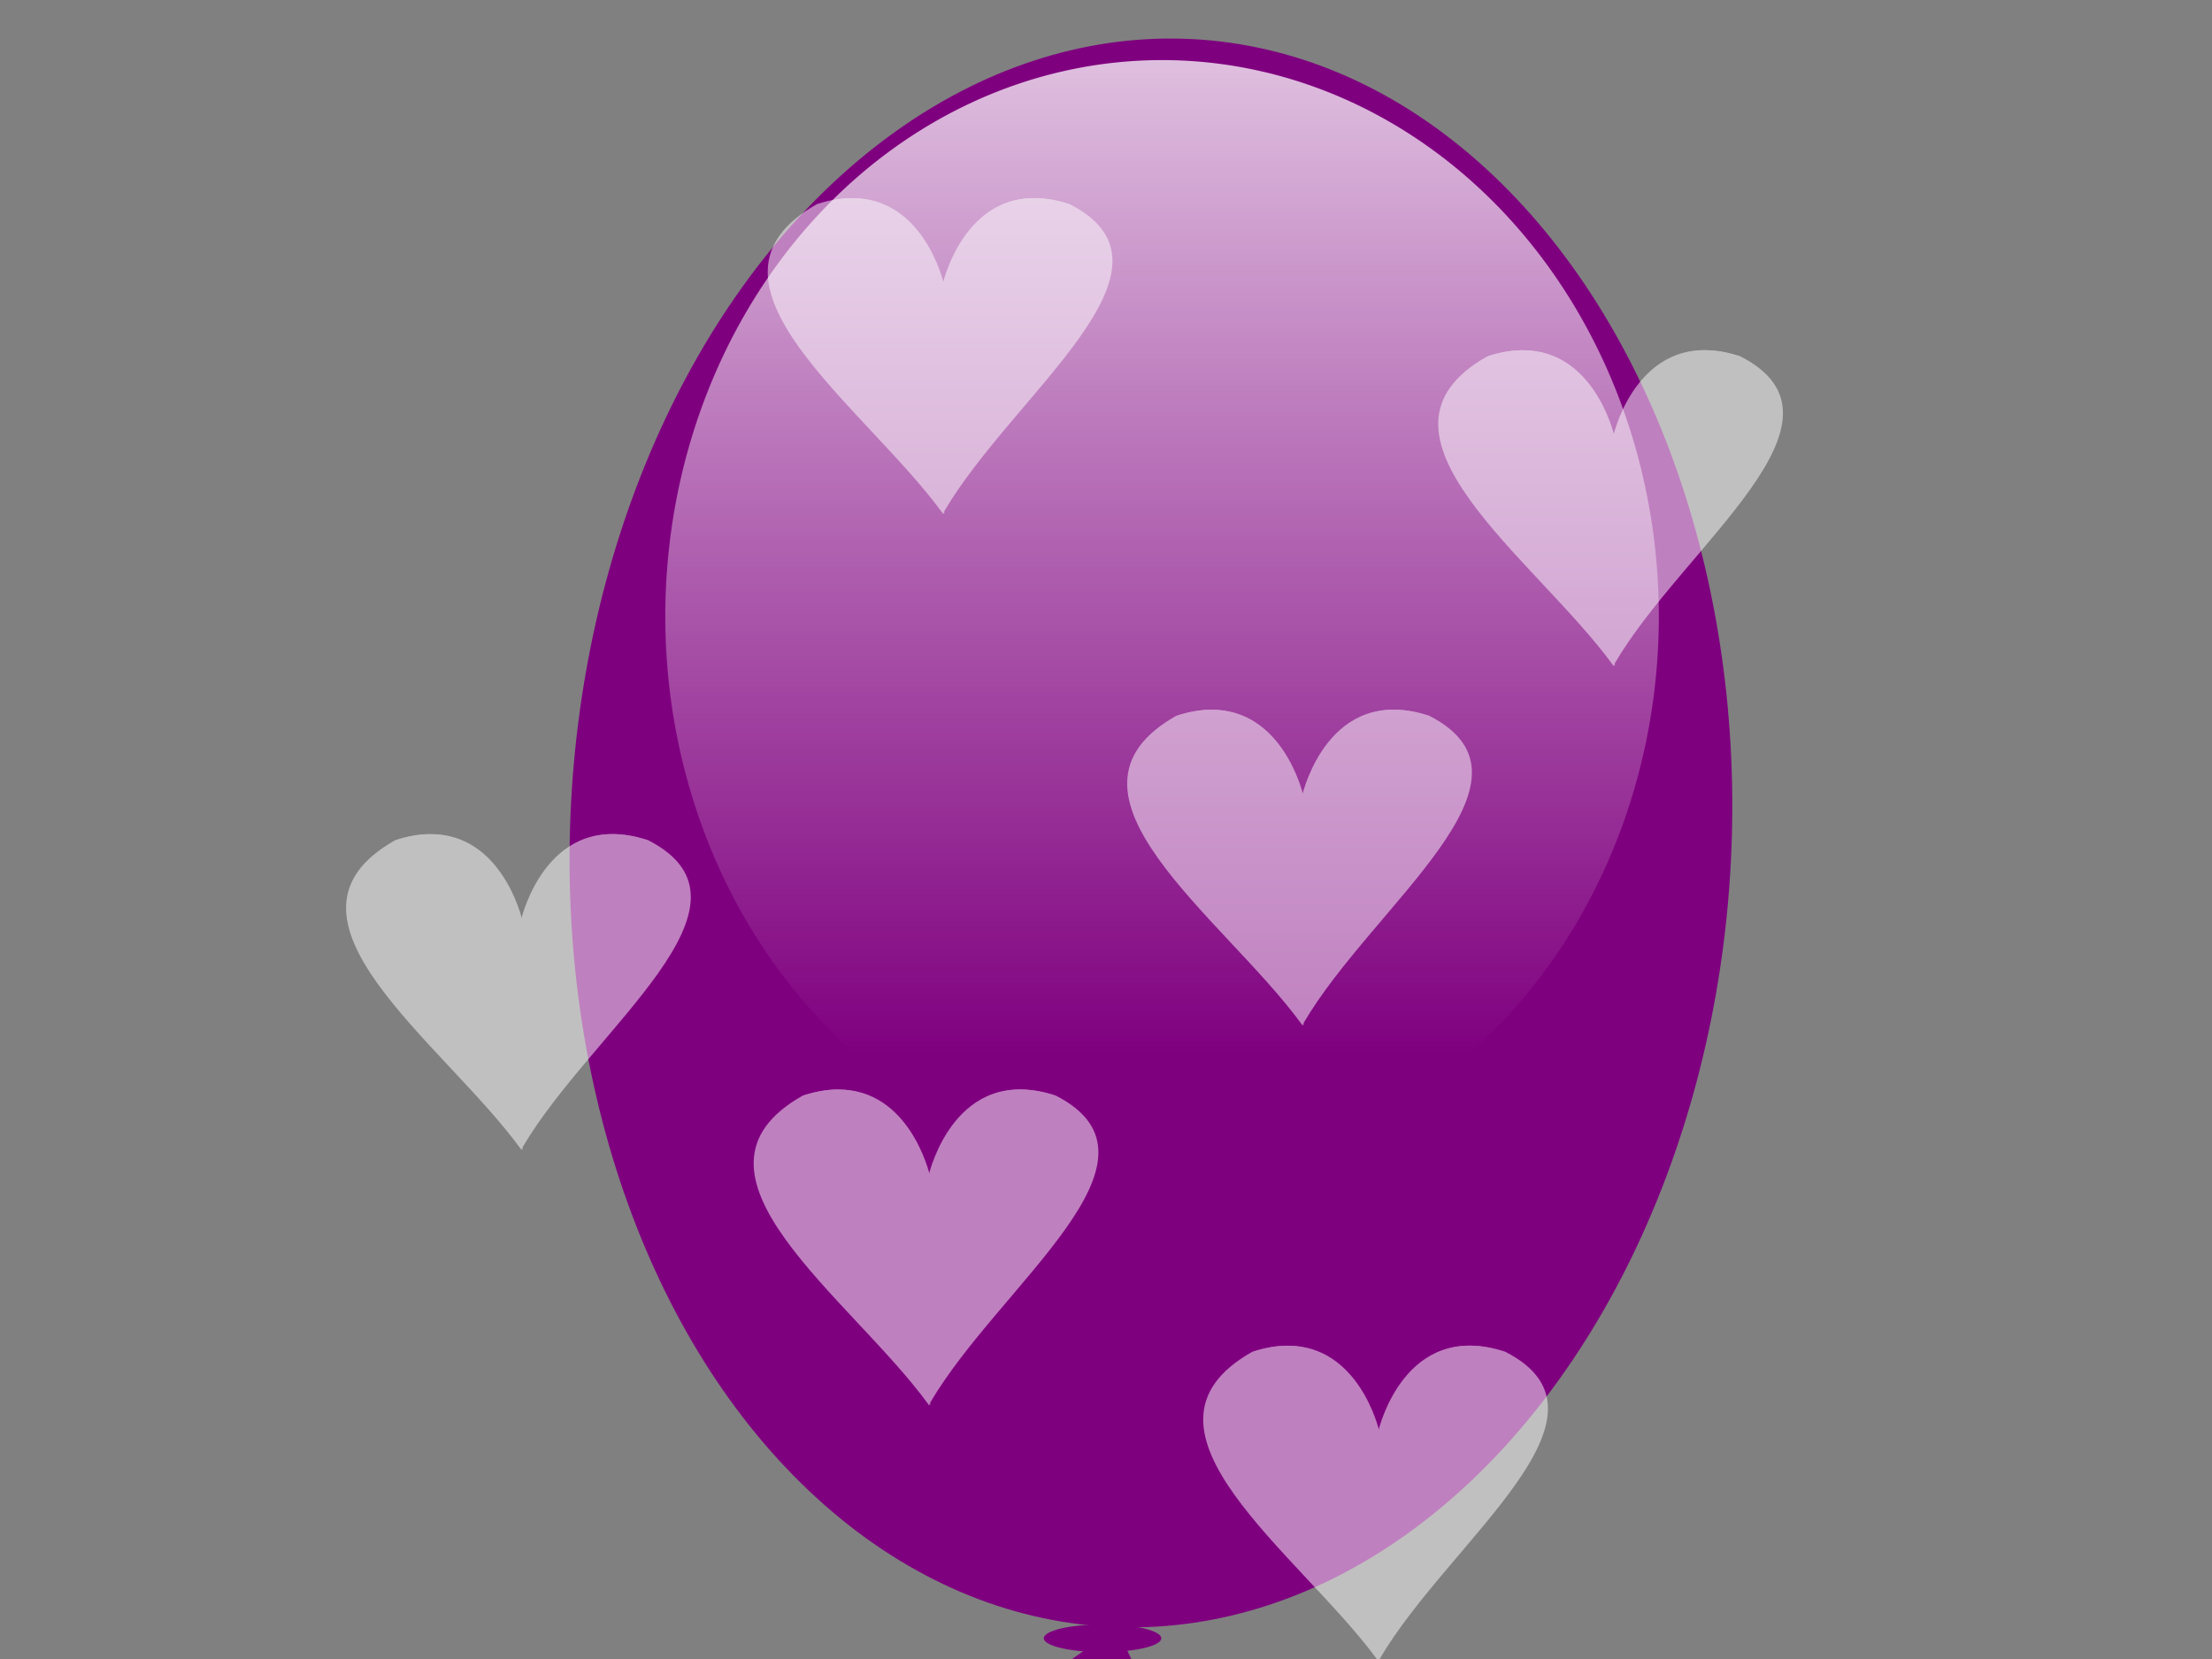
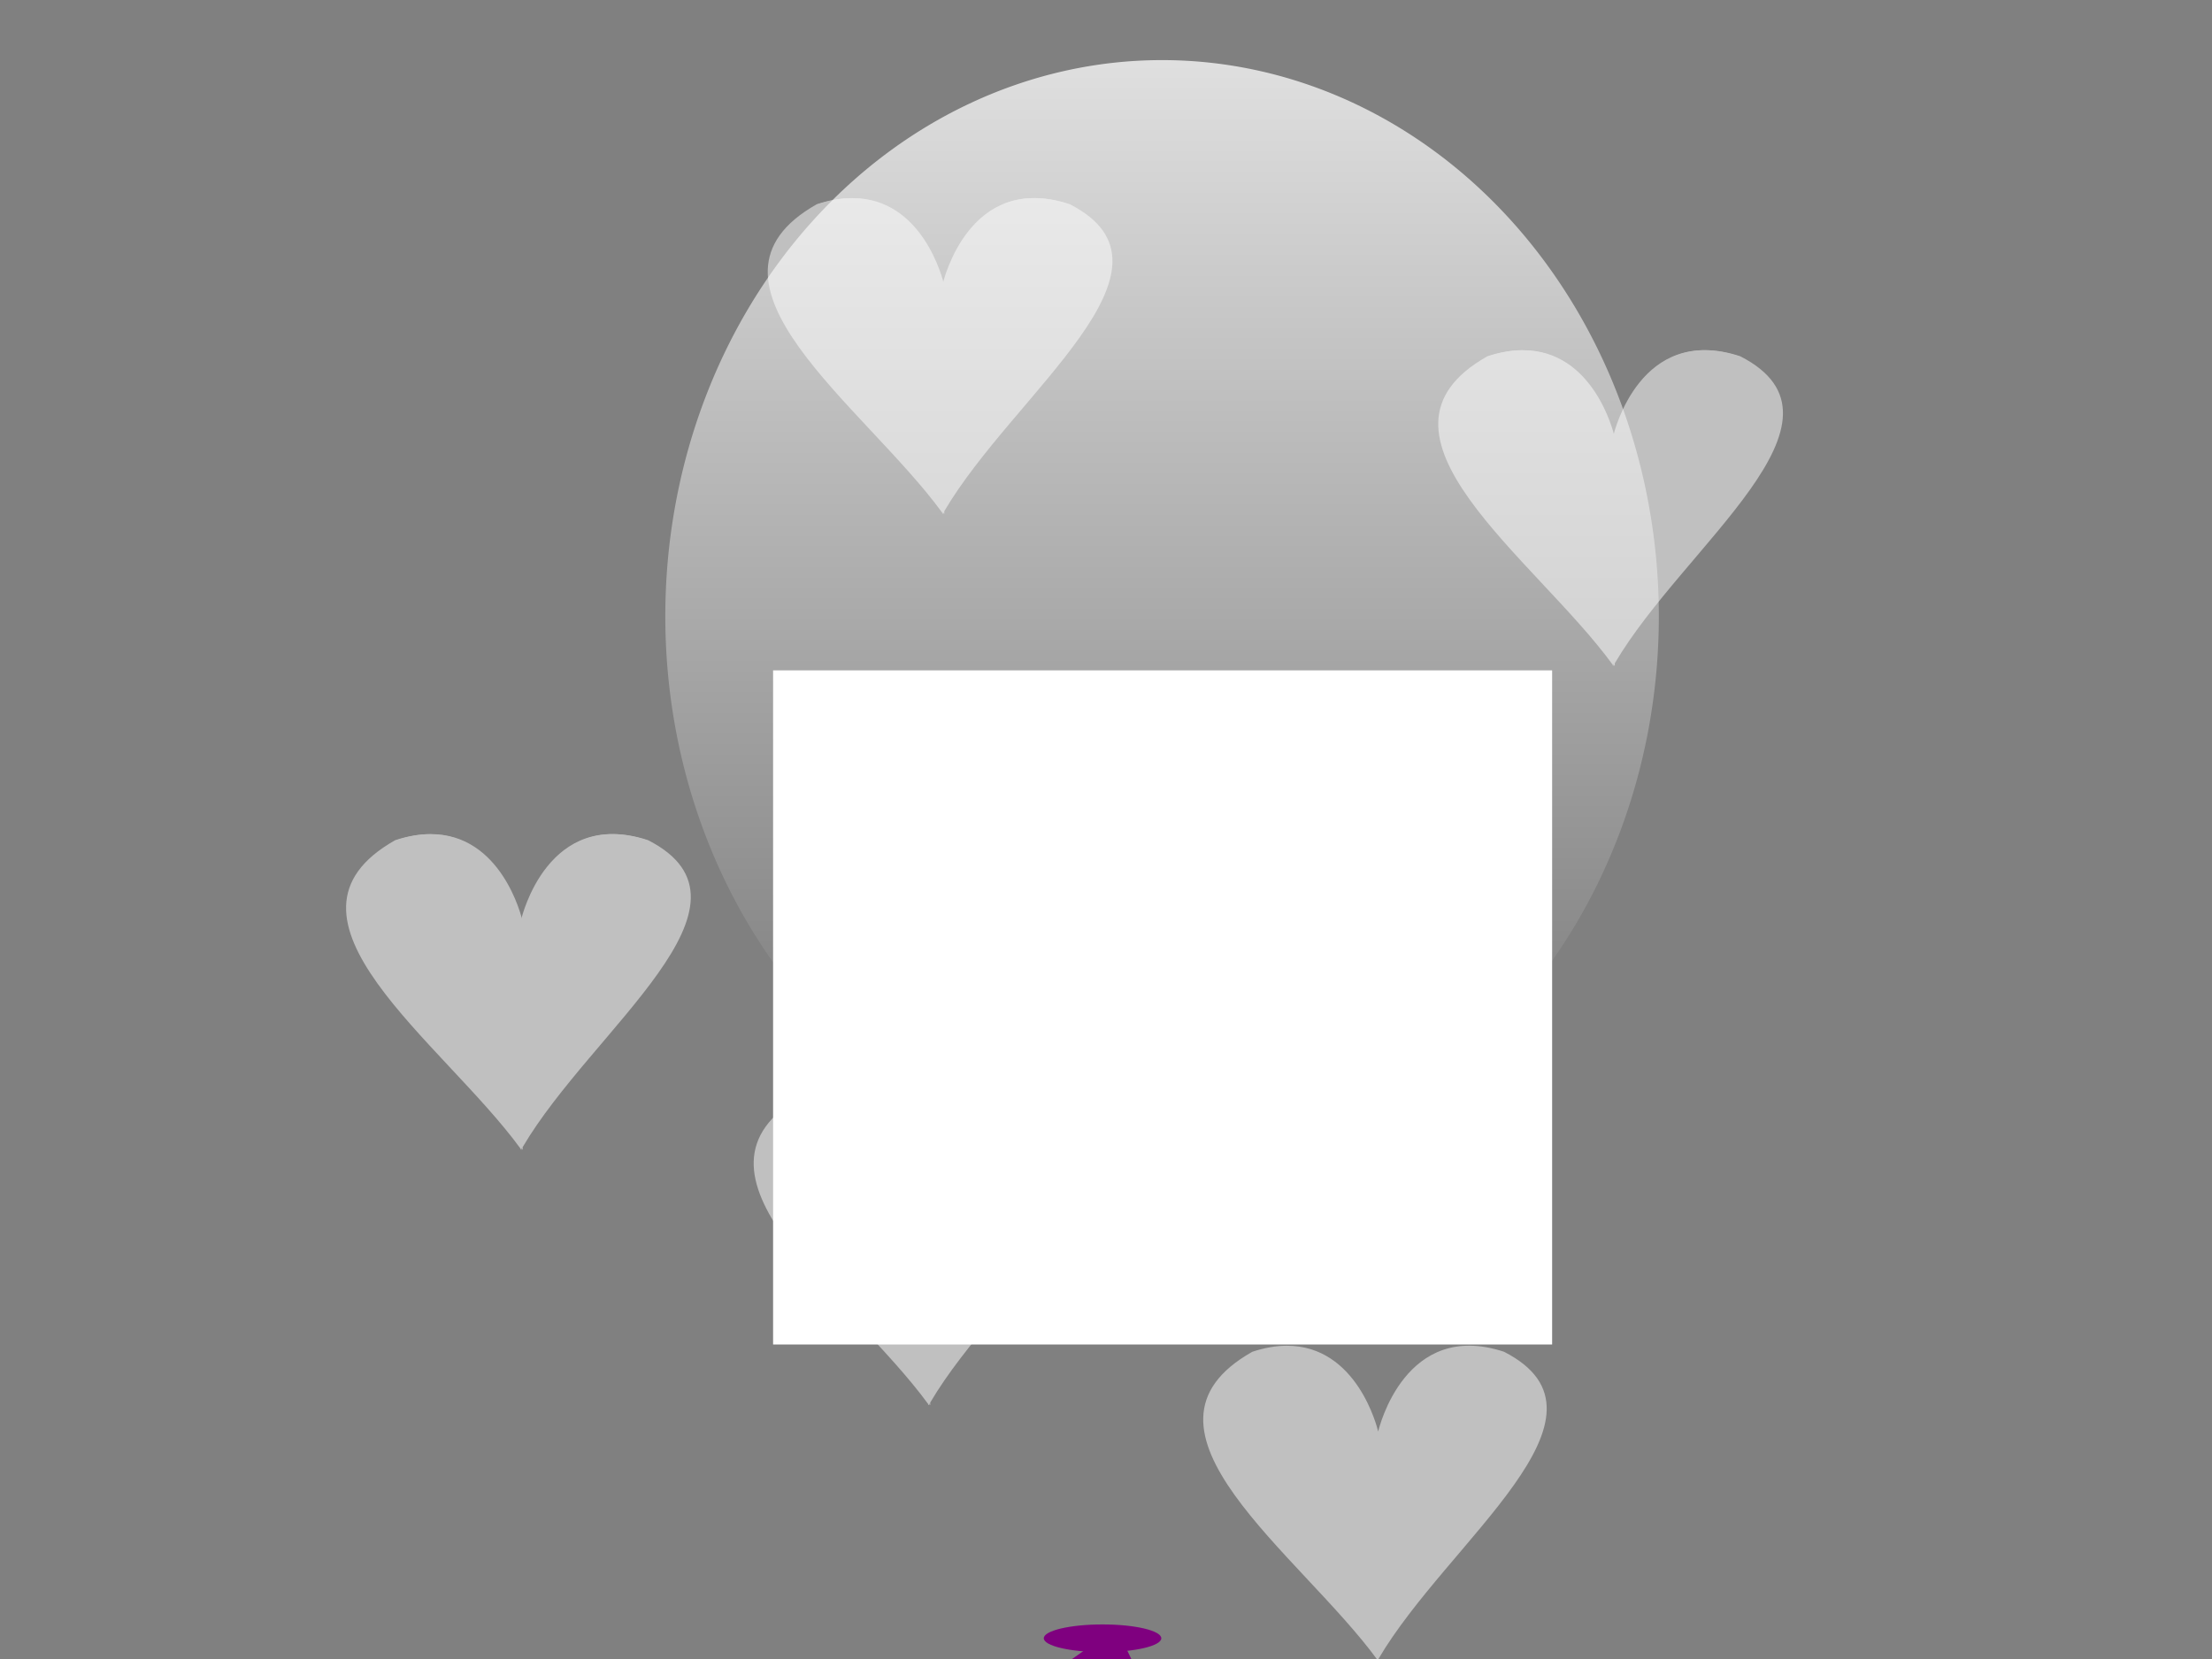
<svg xmlns="http://www.w3.org/2000/svg" xmlns:xlink="http://www.w3.org/1999/xlink" width="640" height="480">
  <rect width="100%" height="100%" fill="#808080" stroke="none" />
  <title>Pink Balloon with Hearts</title>
  <g>
    <title>Layer 1</title>
    <defs>
      <pattern height="100" width="100" y="0" x="0" patternUnits="userSpaceOnUse" id="gridpattern">
        <image height="100" width="100" y="0" x="0" id="svg_2" />
      </pattern>
      <pattern height="100" width="100" y="0" x="0" patternUnits="userSpaceOnUse" id="svg_37">
        <image height="100" width="100" y="0" x="0" id="svg_38" />
      </pattern>
      <pattern height="100" width="100" y="0" x="0" patternUnits="userSpaceOnUse" id="svg_68">
        <image height="100" width="100" y="0" x="0" id="svg_69" />
      </pattern>
      <linearGradient id="svg_61">
        <stop id="svg_64" offset="0" stop-color="#ffffff" />
        <stop id="svg_63" offset="1" stop-opacity="0" stop-color="#ffffff" />
      </linearGradient>
      <linearGradient xlink:href="#svg_61" id="svg_60" x1="0.5" y1="-0" x2="0.5" y2="0.892" />
      <pattern height="100" width="100" y="0" x="0" patternUnits="userSpaceOnUse" id="svg_58">
        <image height="100" width="100" y="0" x="0" id="svg_59" />
      </pattern>
      <pattern height="100" width="100" y="0" x="0" patternUnits="userSpaceOnUse" id="gridpattern">
        <image height="100" width="100" y="0" x="0" id="svg_4" />
      </pattern>
      <pattern height="100" width="100" y="0" x="0" patternUnits="userSpaceOnUse" id="svg_29">
        <image height="100" width="100" y="0" x="0" id="svg_43" />
      </pattern>
      <pattern height="100" width="100" y="0" x="0" patternUnits="userSpaceOnUse" id="svg_41">
        <image height="100" width="100" y="0" x="0" id="svg_42" />
      </pattern>
      <pattern height="100" width="100" y="0" x="0" patternUnits="userSpaceOnUse" id="svg_39">
        <image height="100" width="100" y="0" x="0" id="svg_40" />
      </pattern>
      <pattern height="100" width="100" y="0" x="0" patternUnits="userSpaceOnUse" id="svg_31">
        <image height="100" width="100" y="0" x="0" id="svg_32" />
      </pattern>
      <pattern height="100" width="100" y="0" x="0" patternUnits="userSpaceOnUse" id="gridpattern">
        <image height="100" width="100" y="0" x="0" id="svg_30" />
      </pattern>
    </defs>
    <g id="svg_11">
      <rect id="svg_6" height="195.042" width="225.4" y="193.958" x="223.68" stroke-width="0" stroke="#999999" fill="#ffffff" />
-       <path id="svg_8" d="m178.596,215.074c0,0 156.274,-108.026 156.35,-109.797c0.075,-1.772 151.033,106.496 151.033,106.496c0,0 -307.383,3.301 -307.383,3.301l0,0l0,0l0,0l0,0l0,0l0,0l0,0l0,0l0,0l0,0z" stroke-width="0" stroke="#999999" fill="#ffffff" />
    </g>
    <path id="svg_1" d="m323,471c0,0 -43,30 -43,31c0,1 14,3 16,3c2,0 16,-1 16,-1c0,0 8,7 9,7c1,0 27,12 27,12c0,0 -25,-52 -25,-52z" stroke-width="0" stroke="#999999" fill="#7f007f" />
    <line stroke-width="2" id="svg_9" y2="955" x2="281" y1="506" x1="312" opacity="0.5" stroke="#191919" fill="none" />
    <ellipse ry="4" rx="17" id="svg_10" cy="474" cx="319" stroke-width="0" stroke="#999999" fill="#7f007f" />
    <ellipse ry="2" id="svg_12" cy="457" cx="-99" stroke-width="0" stroke="#999999" fill="#ffaaaa" />
    <g id="svg_13">
-       <ellipse transform="rotate(3.034, 333, 241)" id="svg_3" ry="230" rx="168" cy="241" cx="333" stroke-width="0" stroke="#999999" fill="#7f007f" />
      <g id="svg_80">
        <path d="m479.955,178.314a143.731,160.926 0 1 1 -287.462,0a143.731,160.926 0 1 1 287.462,0z" id="svg_71" stroke-miterlimit="4" fill-rule="evenodd" fill="url(#svg_60)" opacity="0.75" />
      </g>
    </g>
    <g opacity="0.5" id="svg_48">
      <g transform="matrix(1.065, 0, 0, 1.059, 15.463, 278.759)" id="svg_44">
        <g id="svg_46">
          <path fill="#ffffff" fill-rule="evenodd" stroke="#ff0000" stroke-width="0" stroke-linejoin="round" stroke-miterlimit="4" id="svg_47" d="m212.861,34.441c-2.803,0.014 -5.883,0.52 -9.292,1.653c-37.166,21.093 12.938,55.106 34.094,84.313l0,0.27c0.03,-0.041 0.074,-0.094 0.104,-0.135c0.03,0.041 0.074,0.094 0.104,0.135l0,-0.715c18.811,-32.221 67.911,-66.459 34.094,-83.868c-26.791,-8.901 -33.948,20.727 -34.198,21.795c-0.218,-0.932 -5.684,-23.543 -24.906,-23.448z" />
        </g>
        <path fill="#ffffff" fill-rule="evenodd" stroke-width="0" stroke-linejoin="round" stroke-miterlimit="4" id="svg_45" d="m213.193,34.436c-2.803,0.014 -5.883,0.52 -9.292,1.653c-37.166,21.093 12.938,55.106 34.094,84.313l0,0.27c0.03,-0.041 0.074,-0.094 0.104,-0.135c0.03,0.041 0.074,0.094 0.104,0.135l0,-0.715c18.811,-32.221 67.911,-66.459 34.094,-83.868c-26.791,-8.901 -33.948,20.727 -34.198,21.795c-0.218,-0.932 -5.684,-23.543 -24.905,-23.448z" />
      </g>
    </g>
    <g id="svg_49" opacity="0.5">
      <g id="svg_51" transform="matrix(1.065, 0, 0, 1.059, 15.463, 278.759)">
        <g id="svg_52">
          <path id="svg_53" fill="#ffffff" fill-rule="evenodd" stroke="#ff0000" stroke-width="0" stroke-linejoin="round" stroke-miterlimit="4" d="m314.331,-69.324c-2.803,0.014 -5.883,0.52 -9.292,1.653c-37.166,21.093 12.938,55.106 34.094,84.313l0,0.27c0.03,-0.041 0.074,-0.094 0.104,-0.135c0.03,0.041 0.074,0.094 0.104,0.135l0,-0.715c18.811,-32.221 67.911,-66.459 34.094,-83.868c-26.791,-8.901 -33.948,20.727 -34.198,21.795c-0.218,-0.932 -5.684,-23.543 -24.906,-23.448z" />
        </g>
        <path id="svg_54" fill="#ffffff" fill-rule="evenodd" stroke-width="0" stroke-linejoin="round" stroke-miterlimit="4" d="m314.663,-69.329c-2.803,0.014 -5.883,0.52 -9.292,1.653c-37.166,21.093 12.938,55.106 34.094,84.313l0,0.27c0.03,-0.041 0.074,-0.094 0.104,-0.135c0.03,0.041 0.074,0.094 0.104,0.135l0,-0.715c18.811,-32.221 67.911,-66.459 34.094,-83.868c-26.791,-8.901 -33.948,20.727 -34.198,21.795c-0.218,-0.932 -5.684,-23.543 -24.905,-23.448z" />
      </g>
    </g>
    <g id="svg_55" opacity="0.5">
      <g id="svg_57" transform="matrix(1.065, 0, 0, 1.059, 15.463, 278.759)">
        <g id="svg_62">
          <path id="svg_65" fill="#ffffff" fill-rule="evenodd" stroke="#ff0000" stroke-width="0" stroke-linejoin="round" stroke-miterlimit="4" d="m216.679,-209.089c-2.803,0.014 -5.883,0.52 -9.292,1.653c-37.166,21.093 12.938,55.106 34.094,84.313l0,0.27c0.03,-0.041 0.074,-0.094 0.104,-0.135c0.03,0.041 0.074,0.094 0.104,0.135l0,-0.715c18.811,-32.221 67.911,-66.459 34.094,-83.868c-26.791,-8.901 -33.948,20.727 -34.198,21.795c-0.218,-0.932 -5.684,-23.543 -24.906,-23.448z" />
        </g>
        <path id="svg_66" fill="#ffffff" fill-rule="evenodd" stroke-width="0" stroke-linejoin="round" stroke-miterlimit="4" d="m217.011,-209.094c-2.803,0.014 -5.883,0.52 -9.292,1.653c-37.166,21.093 12.938,55.106 34.094,84.313l0,0.27c0.03,-0.041 0.074,-0.094 0.104,-0.135c0.03,0.041 0.074,0.094 0.104,0.135l0,-0.715c18.811,-32.221 67.911,-66.459 34.094,-83.868c-26.791,-8.901 -33.948,20.727 -34.198,21.795c-0.218,-0.932 -5.684,-23.543 -24.905,-23.448z" />
      </g>
    </g>
    <g id="svg_67" opacity="0.5">
      <g id="svg_72" transform="matrix(1.065, 0, 0, 1.059, 15.463, 278.759)">
        <g id="svg_73">
          <path id="svg_74" fill="#ffffff" fill-rule="evenodd" stroke="#ff0000" stroke-width="0" stroke-linejoin="round" stroke-miterlimit="4" d="m398.837,-167.537c-2.803,0.014 -5.883,0.52 -9.292,1.653c-37.166,21.093 12.938,55.106 34.094,84.313l0,0.27c0.03,-0.041 0.074,-0.094 0.104,-0.135c0.03,0.041 0.074,0.094 0.104,0.135l0,-0.715c18.811,-32.221 67.911,-66.459 34.094,-83.868c-26.791,-8.901 -33.948,20.727 -34.198,21.795c-0.218,-0.932 -5.684,-23.543 -24.906,-23.448z" />
        </g>
        <path id="svg_75" fill="#ffffff" fill-rule="evenodd" stroke-width="0" stroke-linejoin="round" stroke-miterlimit="4" d="m399.169,-167.542c-2.803,0.014 -5.883,0.52 -9.292,1.653c-37.166,21.093 12.938,55.106 34.094,84.313l0,0.27c0.03,-0.041 0.074,-0.094 0.104,-0.135c0.03,0.041 0.074,0.094 0.104,0.135l0,-0.715c18.811,-32.221 67.911,-66.459 34.094,-83.868c-26.791,-8.901 -33.948,20.727 -34.198,21.795c-0.218,-0.932 -5.684,-23.543 -24.905,-23.448z" />
      </g>
    </g>
    <g id="svg_76" opacity="0.5">
      <g id="svg_78" transform="matrix(1.065, 0, 0, 1.059, 15.463, 278.759)">
        <g id="svg_81">
          <path id="svg_82" fill="#ffffff" fill-rule="evenodd" stroke="#ff0000" stroke-width="0" stroke-linejoin="round" stroke-miterlimit="4" d="m334.988,104.438c-2.803,0.014 -5.883,0.52 -9.292,1.653c-37.166,21.093 12.938,55.106 34.094,84.313l0,0.27c0.03,-0.041 0.074,-0.094 0.104,-0.135c0.03,0.041 0.074,0.094 0.104,0.135l0,-0.715c18.811,-32.221 67.911,-66.459 34.094,-83.868c-26.791,-8.901 -33.948,20.727 -34.198,21.795c-0.218,-0.932 -5.684,-23.543 -24.906,-23.448z" />
        </g>
-         <path id="svg_83" fill="#ffffff" fill-rule="evenodd" stroke-width="0" stroke-linejoin="round" stroke-miterlimit="4" d="m335.32,104.433c-2.803,0.014 -5.883,0.52 -9.292,1.653c-37.166,21.093 12.938,55.106 34.094,84.313l0,0.27c0.03,-0.041 0.074,-0.094 0.104,-0.135c0.03,0.041 0.074,0.094 0.104,0.135l0,-0.715c18.811,-32.221 67.911,-66.459 34.094,-83.868c-26.791,-8.901 -33.948,20.727 -34.198,21.795c-0.218,-0.932 -5.684,-23.543 -24.906,-23.448z" />
      </g>
    </g>
    <g id="svg_84" opacity="0.5">
      <g id="svg_86" transform="matrix(1.065, 0, 0, 1.059, 15.463, 278.759)">
        <g id="svg_87">
          <path id="svg_88" fill="#ffffff" fill-rule="evenodd" stroke="#ff0000" stroke-width="0" stroke-linejoin="round" stroke-miterlimit="4" d="m102.126,-35.327c-2.803,0.014 -5.883,0.52 -9.292,1.653c-37.166,21.093 12.938,55.106 34.094,84.313l0,0.27c0.03,-0.041 0.074,-0.094 0.104,-0.135c0.03,0.041 0.074,0.094 0.104,0.135l0,-0.715c18.811,-32.221 67.911,-66.459 34.094,-83.868c-26.791,-8.901 -33.948,20.727 -34.198,21.795c-0.218,-0.932 -5.684,-23.543 -24.906,-23.448z" />
        </g>
        <path id="svg_89" fill="#ffffff" fill-rule="evenodd" stroke-width="0" stroke-linejoin="round" stroke-miterlimit="4" d="m102.458,-35.332c-2.803,0.014 -5.883,0.52 -9.292,1.653c-37.166,21.093 12.938,55.106 34.094,84.313l0,0.27c0.03,-0.041 0.074,-0.094 0.104,-0.135c0.03,0.041 0.074,0.094 0.104,0.135l0,-0.715c18.811,-32.221 67.911,-66.459 34.094,-83.868c-26.791,-8.901 -33.948,20.727 -34.198,21.795c-0.218,-0.932 -5.684,-23.543 -24.905,-23.448z" />
      </g>
    </g>
  </g>
</svg>